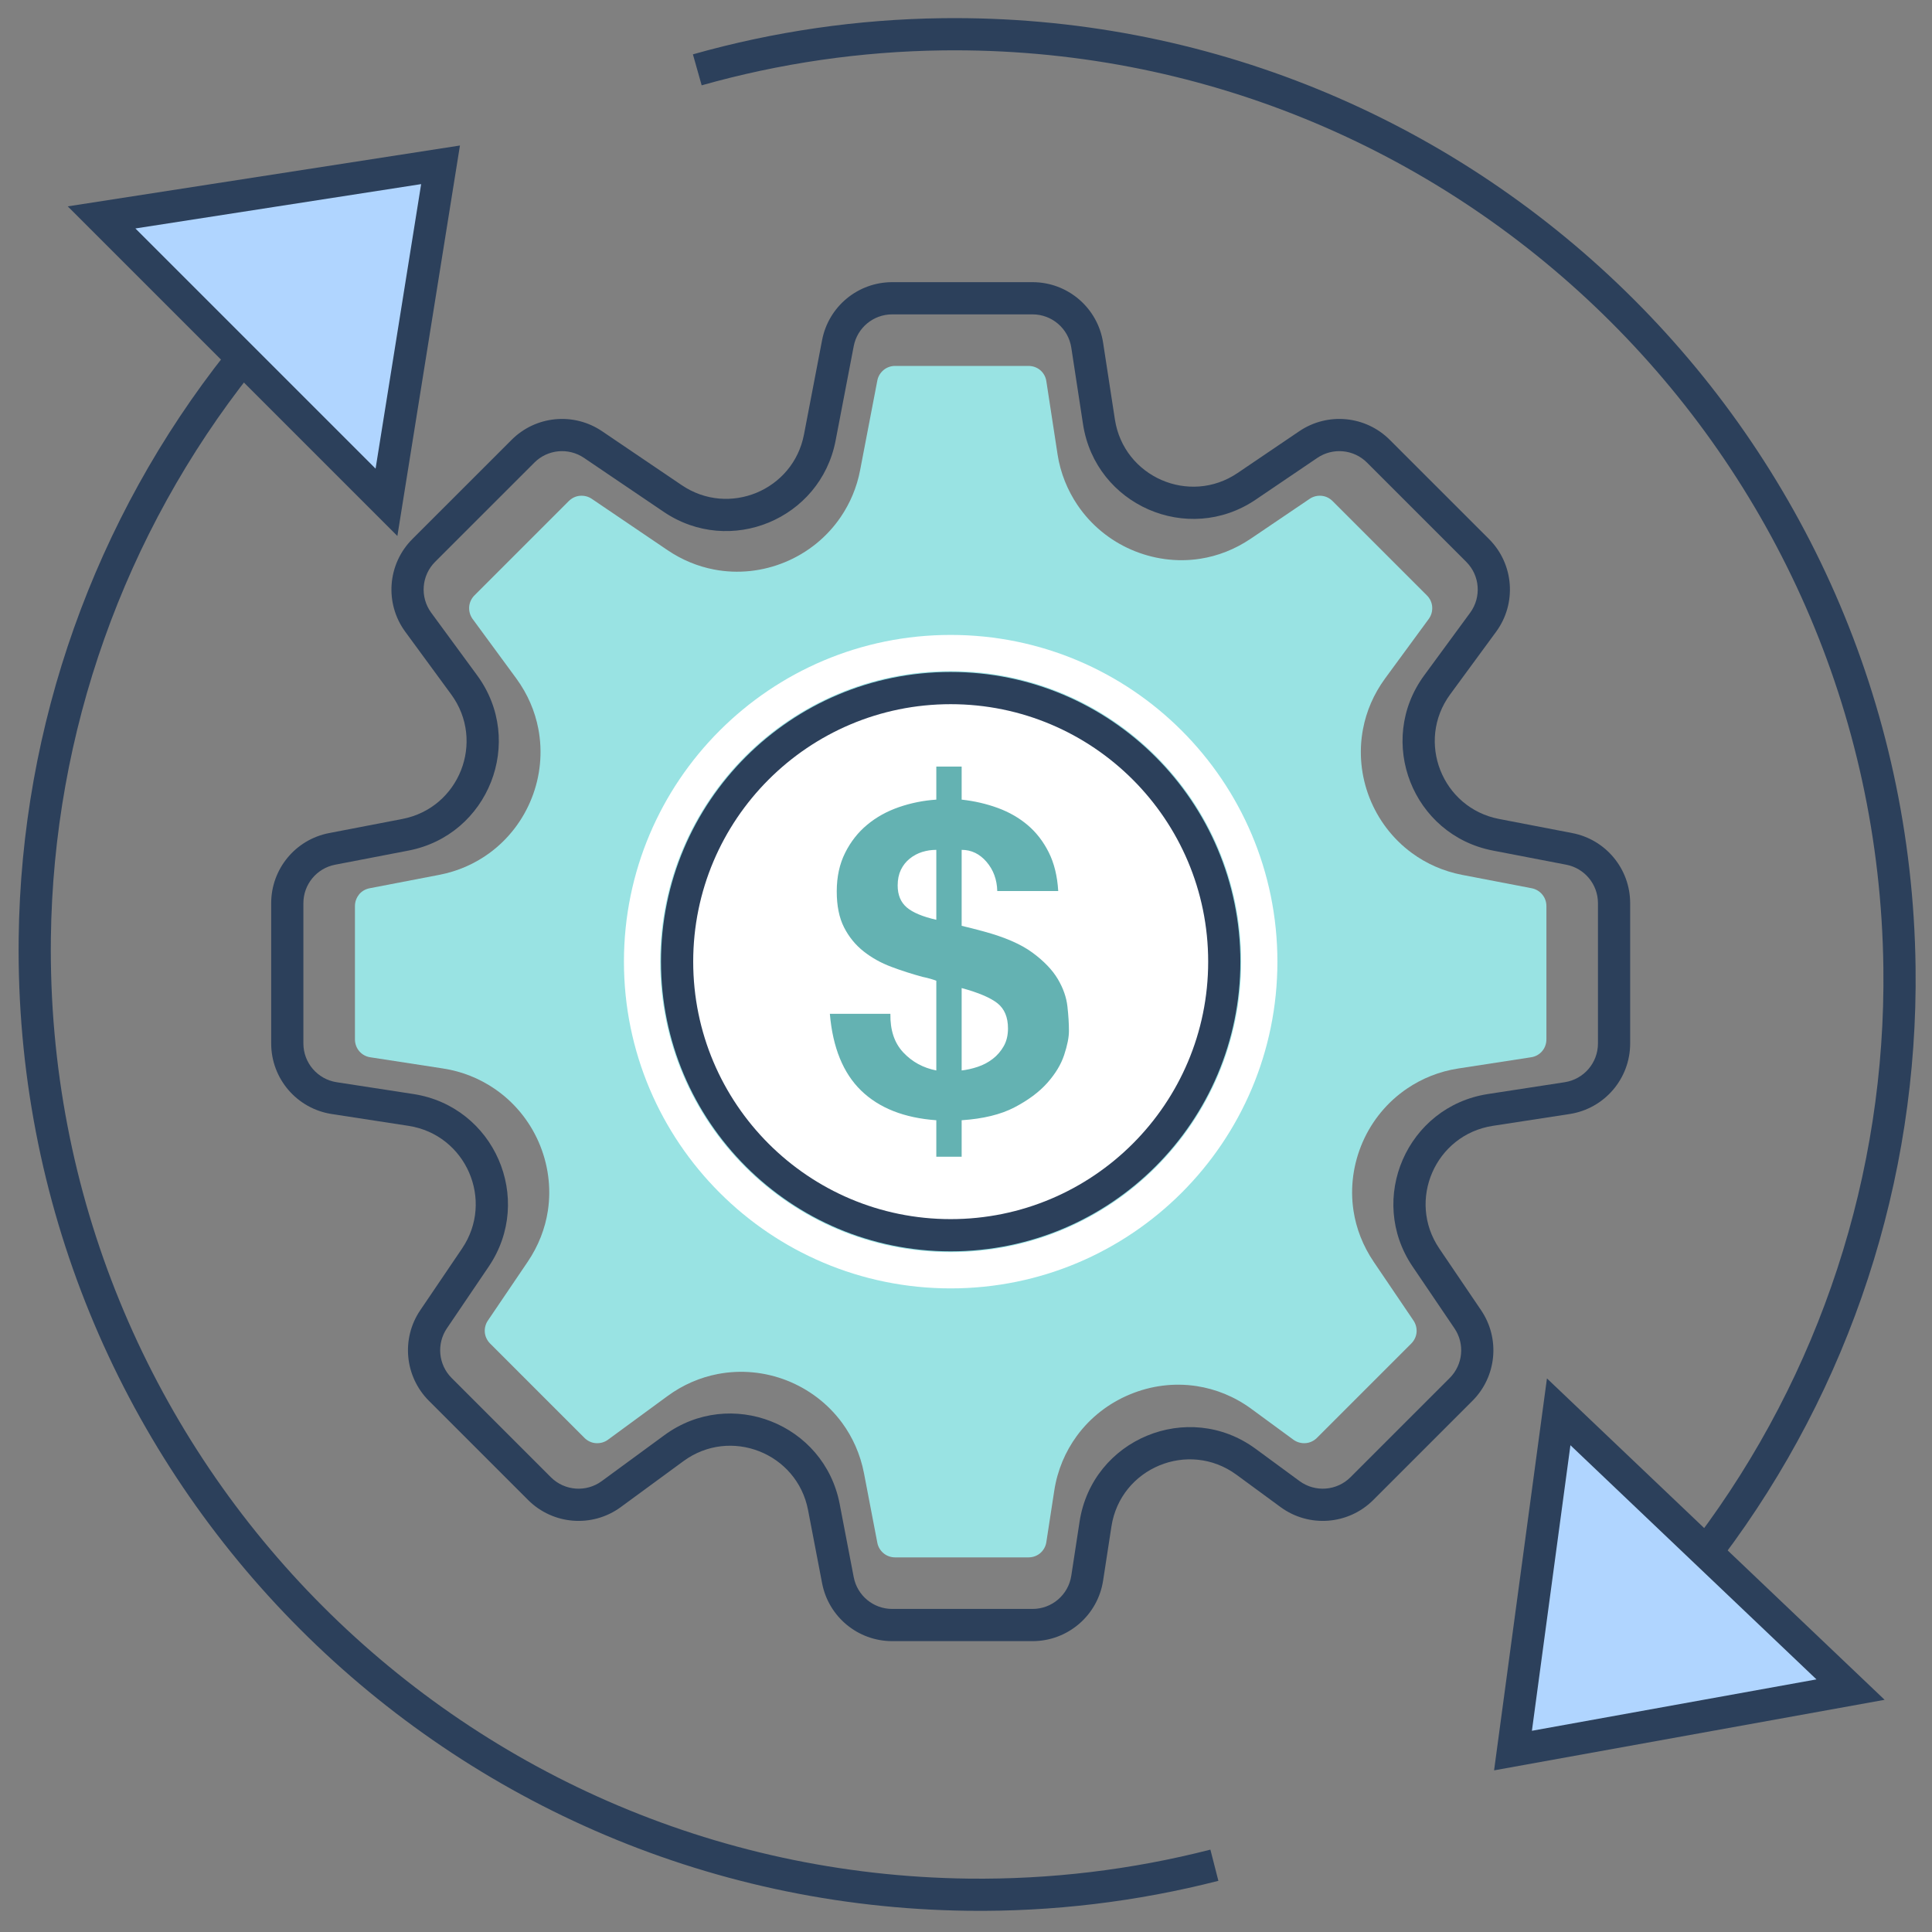
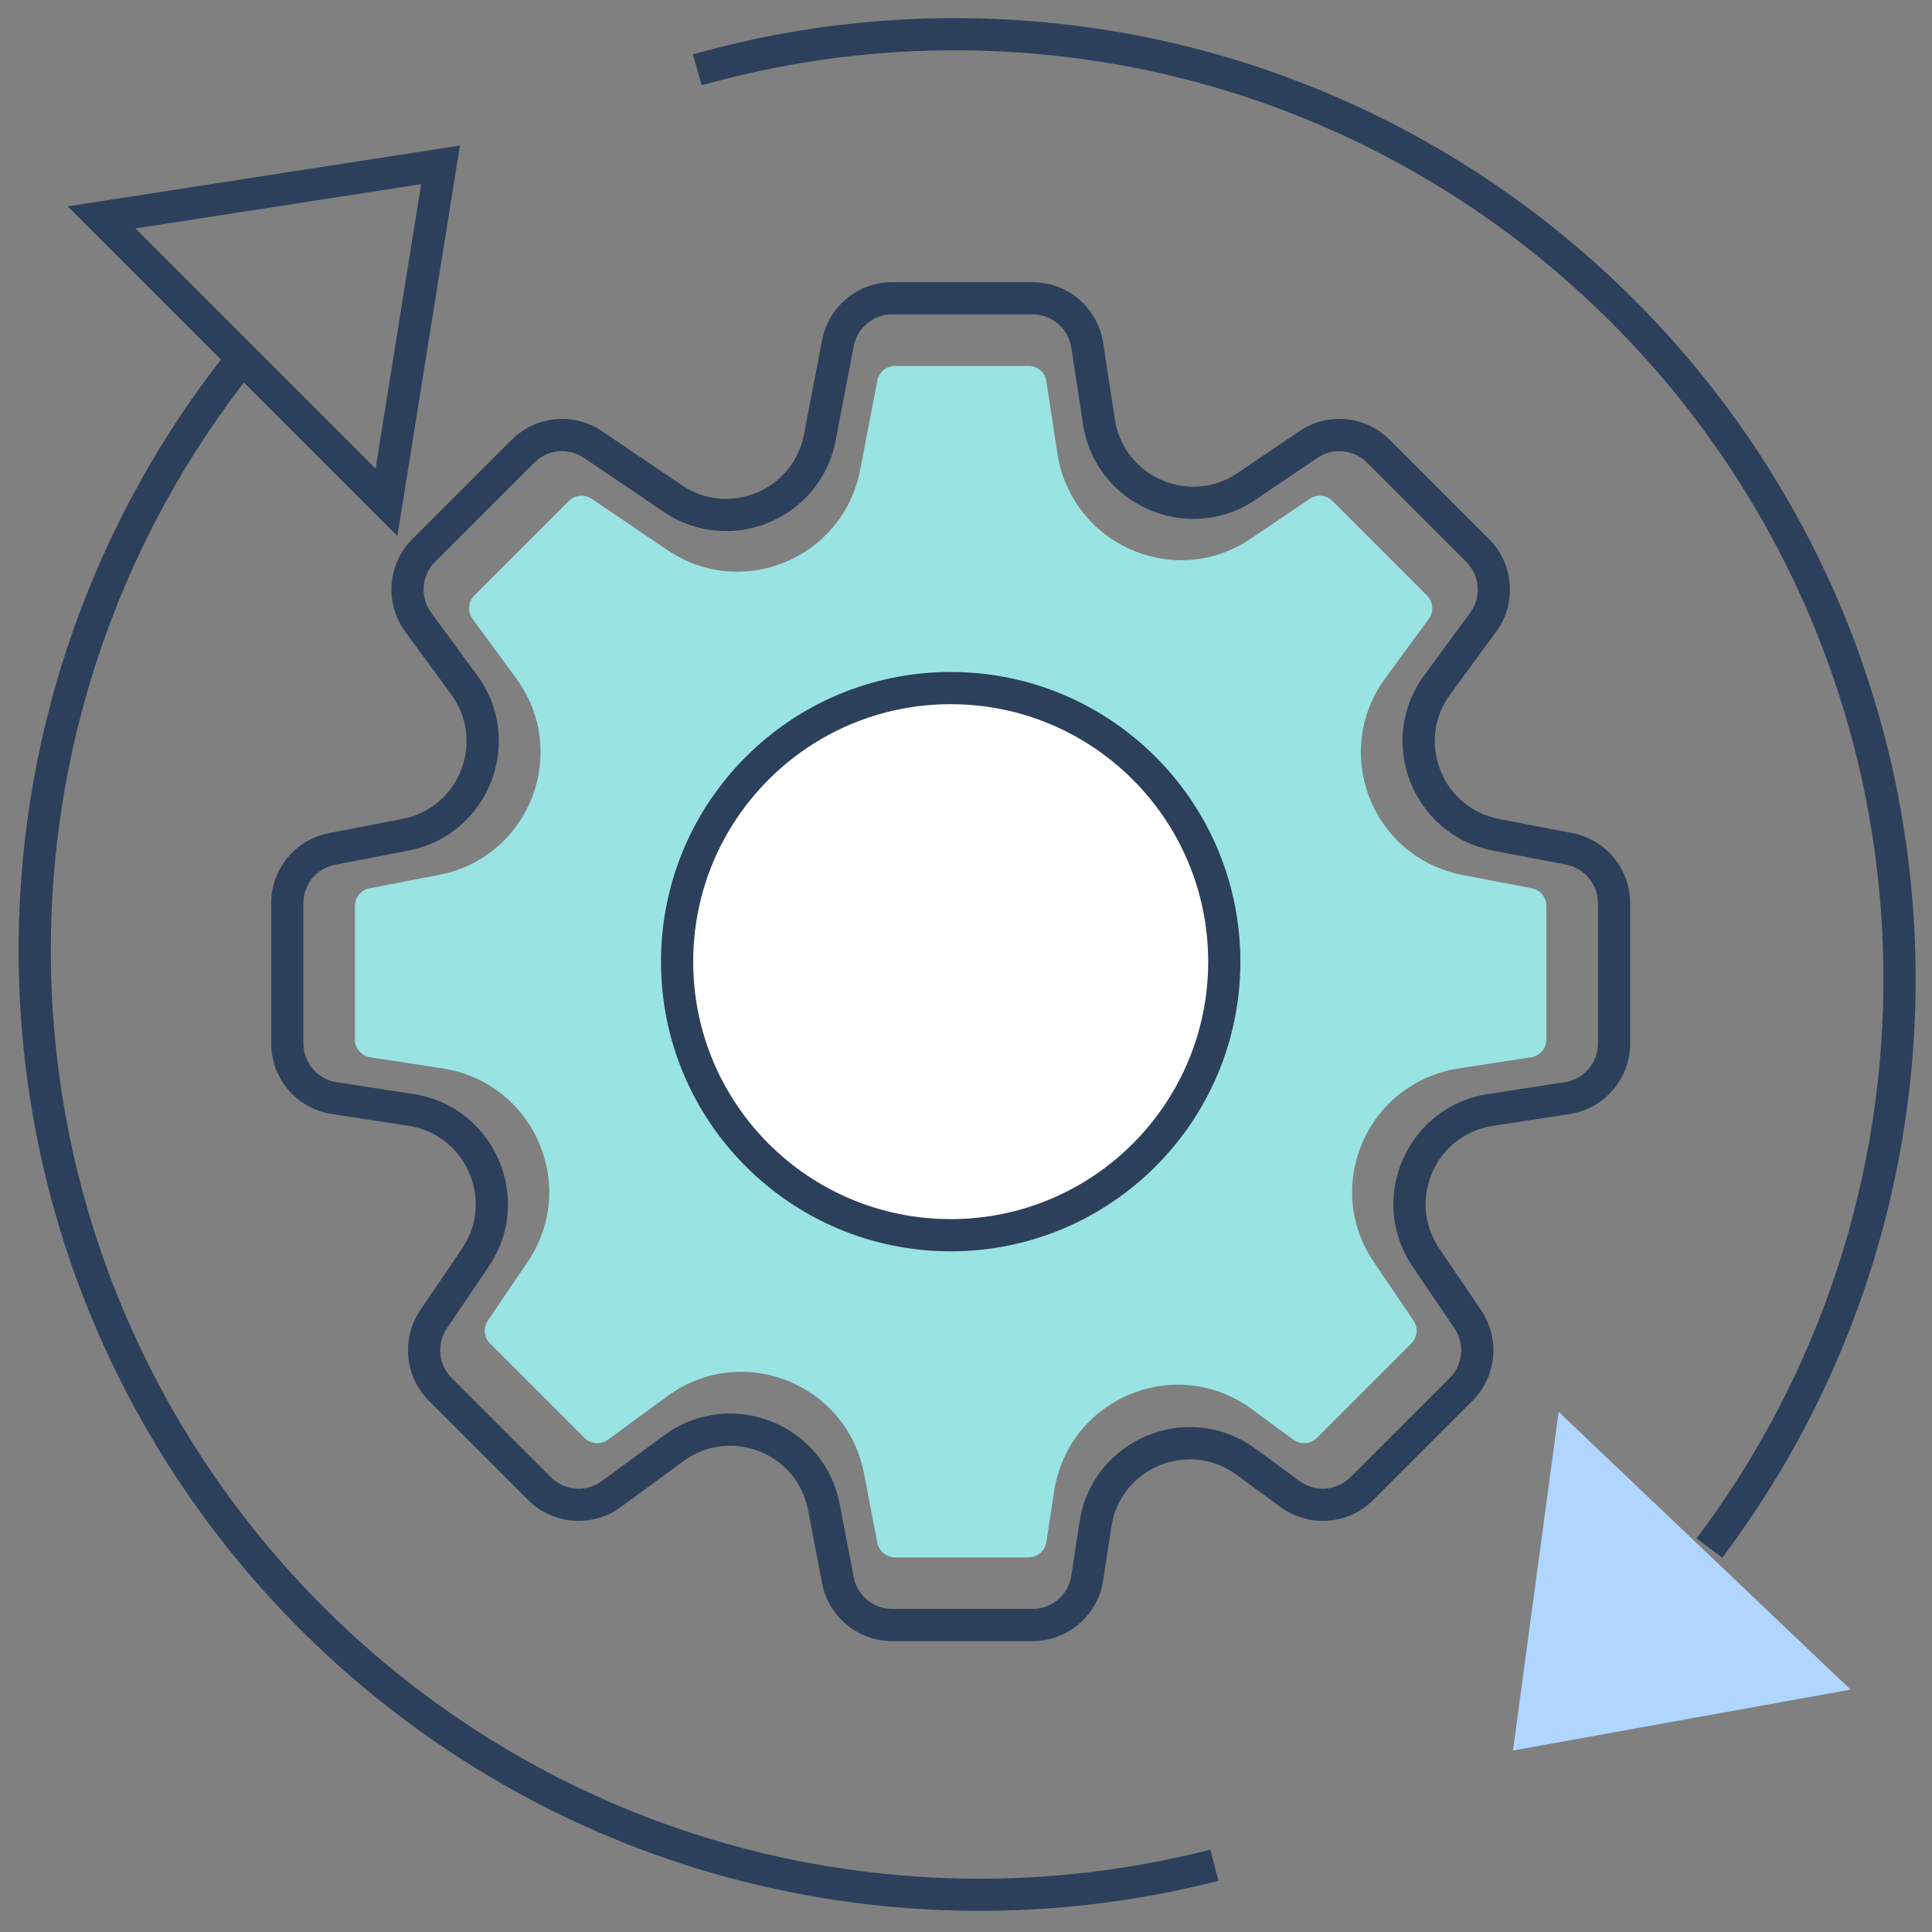
<svg xmlns="http://www.w3.org/2000/svg" width="60px" height="60px" viewBox="0 0 60 60" version="1.1">
  <rect x="0" y="0" width="60" height="60" fill="#808080" stroke="none" />
  <title>1</title>
  <desc>Created with Sketch.</desc>
  <defs />
  <g id="1" stroke="none" stroke-width="1" fill="none" fill-rule="evenodd">
    <g id="finance">
      <path d="M37.59,57.442 L37.838,58.411 C35.301,59.06 32.69,59.373 30.071,59.341 C13.584,59.141 0.38,45.613 0.58,29.126 C0.661,22.518 2.931,16.123 7.036,10.944 L7.82,11.565 C3.852,16.571 1.658,22.751 1.58,29.138 C1.387,45.073 14.148,58.148 30.083,58.342 C32.614,58.372 35.138,58.07 37.59,57.442 Z" id="Stroke-34" fill="#2C405B" fill-rule="nonzero" />
-       <polygon id="Fill-35" fill="#B0D5FF" points="3.155 6.752 12.002 15.6 13.681 5.119" />
      <path d="M2.104,6.409 L14.284,4.519 L12.341,16.646 L2.104,6.409 Z M4.205,7.095 L11.664,14.554 L13.079,5.718 L4.205,7.095 Z" id="Stroke-36" fill="#2C405B" fill-rule="nonzero" />
      <path d="M21.791,2.65 L21.519,1.688 C24.039,0.975 26.642,0.598 29.261,0.565 C45.748,0.357 59.282,13.554 59.49,30.041 C59.574,36.649 57.462,43.098 53.486,48.377 L52.688,47.776 C56.53,42.674 58.571,36.441 58.49,30.054 C58.289,14.119 45.209,1.364 29.274,1.565 C26.743,1.597 24.227,1.962 21.791,2.65 Z" id="Stroke-37" fill="#2C405B" fill-rule="nonzero" />
      <polygon id="Fill-38" fill="#B0D5FF" points="57.471 52.472 48.406 43.846 46.987 54.365" />
-       <path d="M58.529,52.789 L46.4,54.98 L48.042,42.808 L58.529,52.789 Z M48.771,44.883 L47.575,53.751 L56.412,52.155 L48.771,44.883 Z" id="Stroke-39" fill="#2C405B" fill-rule="nonzero" />
      <path d="M50.626,28.049 L50.626,32.406 C50.626,33.5 49.828,34.43 48.747,34.597 L46.362,34.964 C44.576,35.239 43.686,37.28 44.699,38.775 L45.997,40.691 C46.593,41.571 46.481,42.75 45.73,43.502 L42.648,46.584 C41.874,47.357 40.651,47.451 39.768,46.803 L38.401,45.8 C36.912,44.708 34.796,45.584 34.516,47.409 L34.258,49.086 C34.092,50.168 33.161,50.967 32.067,50.967 L27.708,50.967 C26.645,50.967 25.731,50.212 25.531,49.168 L25.095,46.896 C24.754,45.122 22.681,44.309 21.225,45.377 L19.279,46.804 C18.397,47.451 17.175,47.357 16.401,46.584 L13.319,43.502 C12.568,42.75 12.455,41.571 13.051,40.691 L14.349,38.775 C15.362,37.279 14.472,35.239 12.686,34.964 L10.302,34.597 C9.22,34.43 8.422,33.5 8.422,32.406 L8.422,28.049 C8.422,26.986 9.176,26.073 10.22,25.872 L12.494,25.434 C14.267,25.093 15.08,23.022 14.012,21.565 L12.586,19.62 C11.939,18.738 12.032,17.515 12.806,16.741 L15.888,13.66 C16.639,12.908 17.818,12.796 18.698,13.392 L21.172,15.067 C22.635,16.058 24.634,15.23 24.968,13.496 L25.531,10.562 C25.731,9.518 26.645,8.763 27.708,8.763 L32.067,8.763 C33.162,8.763 34.092,9.562 34.258,10.644 L34.624,13.026 C34.899,14.811 36.94,15.702 38.434,14.69 L40.35,13.392 C41.231,12.796 42.41,12.908 43.161,13.66 L46.243,16.741 C47.017,17.515 47.11,18.738 46.463,19.62 L45.036,21.565 C43.968,23.022 44.782,25.093 46.556,25.434 L48.829,25.872 C49.872,26.073 50.626,26.986 50.626,28.049 Z M48.64,26.854 L46.367,26.416 C43.872,25.937 42.727,23.022 44.23,20.974 L45.657,19.029 C46.012,18.544 45.961,17.873 45.536,17.449 L42.454,14.367 C42.042,13.954 41.394,13.893 40.911,14.22 L38.995,15.518 C36.892,16.941 34.023,15.689 33.635,13.179 L33.27,10.796 C33.179,10.202 32.668,9.763 32.067,9.763 L27.708,9.763 C27.124,9.763 26.623,10.177 26.513,10.751 L25.95,13.685 C25.48,16.124 22.669,17.289 20.611,15.895 L18.137,14.22 C17.654,13.893 17.007,13.954 16.595,14.367 L13.513,17.448 C13.088,17.873 13.037,18.544 13.392,19.029 L14.819,20.974 C16.321,23.022 15.177,25.937 12.683,26.416 L10.409,26.854 C9.836,26.964 9.422,27.465 9.422,28.049 L9.422,32.406 C9.422,33.006 9.86,33.517 10.454,33.609 L12.838,33.976 C15.35,34.362 16.602,37.232 15.177,39.336 L13.879,41.252 C13.552,41.735 13.614,42.382 14.026,42.795 L17.108,45.877 C17.533,46.301 18.204,46.353 18.688,45.997 L20.633,44.571 C22.682,43.068 25.597,44.212 26.077,46.707 L26.513,48.979 C26.623,49.553 27.124,49.967 27.708,49.967 L32.067,49.967 C32.668,49.967 33.179,49.529 33.27,48.935 L33.527,47.257 C33.922,44.69 36.898,43.458 38.993,44.993 L40.36,45.997 C40.844,46.352 41.516,46.301 41.941,45.876 L45.022,42.795 C45.435,42.382 45.497,41.735 45.169,41.252 L43.871,39.336 C42.446,37.233 43.699,34.362 46.21,33.976 L48.595,33.609 C49.188,33.517 49.626,33.006 49.626,32.406 L49.626,28.049 C49.626,27.465 49.212,26.964 48.64,26.854 Z" id="Stroke-40" fill="#2C405B" fill-rule="nonzero" />
      <path d="M47.572,27.586 L45.412,27.171 C44.82,27.057 44.293,26.819 43.848,26.492 C43.246,26.051 42.796,25.45 42.532,24.778 C42.269,24.108 42.19,23.363 42.331,22.632 C42.435,22.089 42.659,21.557 43.016,21.069 L44.371,19.222 C44.453,19.11 44.488,18.975 44.478,18.843 C44.468,18.715 44.413,18.589 44.314,18.491 L41.386,15.563 C41.289,15.465 41.167,15.41 41.044,15.398 C40.915,15.386 40.783,15.416 40.672,15.492 L38.852,16.724 C38.347,17.066 37.809,17.27 37.271,17.353 C36.537,17.467 35.794,17.359 35.128,17.069 C34.468,16.781 33.884,16.308 33.465,15.689 C33.153,15.227 32.933,14.693 32.842,14.105 L32.842,14.101 L32.495,11.837 C32.474,11.7 32.406,11.582 32.309,11.498 C32.211,11.414 32.081,11.364 31.94,11.364 L27.799,11.364 C27.663,11.364 27.538,11.411 27.441,11.491 C27.342,11.573 27.271,11.687 27.246,11.819 L26.711,14.606 C26.608,15.142 26.399,15.628 26.113,16.05 C25.68,16.69 25.071,17.172 24.382,17.457 C23.694,17.742 22.925,17.832 22.17,17.686 C21.676,17.591 21.186,17.394 20.727,17.083 L18.377,15.491 C18.266,15.416 18.134,15.386 18.005,15.398 C17.882,15.409 17.76,15.465 17.662,15.563 L14.735,18.49 C14.636,18.589 14.581,18.715 14.571,18.843 C14.561,18.975 14.596,19.11 14.677,19.222 L16.033,21.069 C16.39,21.557 16.614,22.089 16.718,22.631 C16.858,23.363 16.78,24.108 16.516,24.778 C16.253,25.45 15.803,26.051 15.201,26.492 C14.756,26.818 14.23,27.057 13.637,27.17 L11.477,27.586 C11.343,27.612 11.23,27.682 11.15,27.778 L11.15,27.782 C11.071,27.878 11.023,28.004 11.023,28.139 L11.023,32.279 C11.023,32.42 11.074,32.549 11.158,32.647 C11.241,32.744 11.359,32.813 11.495,32.834 L13.761,33.183 C14.354,33.274 14.889,33.494 15.351,33.807 C15.969,34.226 16.441,34.808 16.729,35.468 C17.019,36.132 17.126,36.873 17.014,37.605 C16.931,38.147 16.726,38.688 16.384,39.192 L15.151,41.012 C15.075,41.124 15.045,41.256 15.057,41.384 C15.069,41.507 15.125,41.629 15.223,41.727 L18.15,44.654 C18.249,44.753 18.374,44.809 18.502,44.818 C18.635,44.828 18.77,44.794 18.881,44.712 L20.729,43.357 C21.215,43 21.748,42.776 22.289,42.672 C23.021,42.531 23.766,42.609 24.438,42.873 C25.11,43.137 25.711,43.587 26.153,44.189 C26.479,44.634 26.718,45.161 26.832,45.753 L27.246,47.911 C27.271,48.043 27.342,48.157 27.441,48.239 C27.538,48.319 27.663,48.366 27.799,48.366 L31.94,48.366 C32.081,48.366 32.21,48.316 32.308,48.232 C32.405,48.148 32.474,48.03 32.495,47.893 L32.74,46.3 C32.839,45.651 33.089,45.075 33.443,44.592 C33.868,44.012 34.445,43.571 35.094,43.303 C35.741,43.034 36.458,42.938 37.164,43.047 C37.754,43.137 38.337,43.368 38.868,43.758 L40.167,44.711 C40.279,44.793 40.414,44.828 40.546,44.818 C40.674,44.809 40.8,44.753 40.899,44.654 L43.826,41.727 C43.924,41.629 43.98,41.507 43.992,41.384 C44.004,41.256 43.973,41.124 43.898,41.012 L42.665,39.192 C42.323,38.688 42.118,38.147 42.035,37.605 C41.922,36.873 42.03,36.132 42.319,35.468 C42.607,34.808 43.079,34.225 43.697,33.807 C44.159,33.494 44.695,33.274 45.287,33.183 L47.553,32.834 C47.69,32.813 47.808,32.744 47.891,32.647 C47.975,32.549 48.025,32.42 48.025,32.279 L48.025,28.139 C48.025,28.004 47.978,27.878 47.898,27.782 C47.817,27.683 47.703,27.612 47.572,27.586" id="Fill-41" fill="#99E3E3" />
-       <path d="M29.524,20.843 C24.542,20.843 20.503,24.882 20.503,29.865 C20.503,34.847 24.542,38.886 29.524,38.886 C34.507,38.886 38.546,34.847 38.546,29.865 C38.546,24.883 34.507,20.843 29.524,20.843 Z M29.524,19.718 C35.128,19.718 39.671,24.261 39.671,29.865 C39.671,35.469 35.128,40.012 29.524,40.012 C23.92,40.012 19.377,35.469 19.377,29.865 C19.377,24.261 23.92,19.718 29.524,19.718 Z" id="Stroke-42" fill="#FFFFFF" fill-rule="nonzero" />
      <path d="M29.524,21.369 C34.217,21.369 38.021,25.173 38.021,29.865 C38.021,34.557 34.217,38.361 29.524,38.361 C24.832,38.361 21.028,34.557 21.028,29.865 C21.028,25.173 24.832,21.369 29.524,21.369 Z" id="Fill-92" fill="#FFFFFF" />
      <path d="M29.524,21.869 C25.108,21.869 21.528,25.449 21.528,29.865 C21.528,34.281 25.108,37.861 29.524,37.861 C33.941,37.861 37.521,34.281 37.521,29.865 C37.521,25.449 33.941,21.869 29.524,21.869 Z M29.524,20.869 C34.493,20.869 38.521,24.897 38.521,29.865 C38.521,34.833 34.493,38.861 29.524,38.861 C24.556,38.861 20.528,34.833 20.528,29.865 C20.528,24.896 24.556,20.869 29.524,20.869 Z" id="Stroke-93" fill="#2C405B" fill-rule="nonzero" />
-       <path d="M27.652,31.485 C27.643,31.991 27.776,32.391 28.052,32.684 C28.327,32.978 28.669,33.164 29.078,33.244 L29.078,30.458 C29.034,30.44 28.974,30.42 28.898,30.398 C28.823,30.376 28.74,30.356 28.652,30.338 C28.323,30.249 27.998,30.145 27.679,30.025 C27.359,29.905 27.072,29.745 26.819,29.545 C26.566,29.345 26.363,29.096 26.212,28.799 C26.061,28.501 25.986,28.13 25.986,27.686 C25.986,27.232 26.072,26.833 26.246,26.486 C26.419,26.139 26.648,25.848 26.932,25.613 C27.216,25.377 27.545,25.195 27.918,25.066 C28.292,24.937 28.678,24.86 29.078,24.833 L29.078,23.807 L29.865,23.807 L29.865,24.833 C30.265,24.877 30.64,24.964 30.991,25.093 C31.342,25.222 31.651,25.4 31.917,25.626 C32.184,25.853 32.402,26.135 32.571,26.473 C32.739,26.81 32.837,27.21 32.864,27.672 L30.971,27.672 C30.962,27.317 30.851,27.015 30.638,26.766 C30.424,26.517 30.167,26.393 29.865,26.393 L29.865,28.752 C29.971,28.779 30.08,28.805 30.191,28.832 C30.302,28.859 30.42,28.89 30.544,28.925 C31.202,29.103 31.709,29.323 32.064,29.585 C32.42,29.847 32.682,30.121 32.851,30.405 C33.019,30.689 33.119,30.974 33.15,31.258 C33.182,31.542 33.197,31.796 33.197,32.018 C33.197,32.213 33.148,32.46 33.05,32.758 C32.953,33.055 32.777,33.346 32.524,33.631 C32.271,33.915 31.931,34.168 31.504,34.391 C31.078,34.613 30.531,34.746 29.865,34.79 L29.865,35.923 L29.078,35.923 L29.078,34.79 C28.083,34.719 27.305,34.413 26.745,33.871 C26.186,33.329 25.861,32.533 25.772,31.485 L27.652,31.485 Z M29.865,33.244 C30.025,33.226 30.191,33.189 30.365,33.131 C30.538,33.073 30.693,32.991 30.831,32.884 C30.969,32.778 31.082,32.647 31.171,32.491 C31.26,32.336 31.304,32.151 31.304,31.938 C31.304,31.591 31.195,31.331 30.978,31.158 C30.76,30.985 30.389,30.827 29.865,30.685 L29.865,33.244 Z M29.078,26.393 C28.927,26.393 28.78,26.415 28.638,26.459 C28.496,26.504 28.367,26.573 28.252,26.666 C28.136,26.759 28.045,26.875 27.978,27.012 C27.912,27.15 27.878,27.312 27.878,27.499 C27.878,27.792 27.972,28.019 28.158,28.179 C28.345,28.339 28.652,28.468 29.078,28.565 L29.078,26.393 Z" id="$" fill="#64B2B2" />
    </g>
  </g>
</svg>